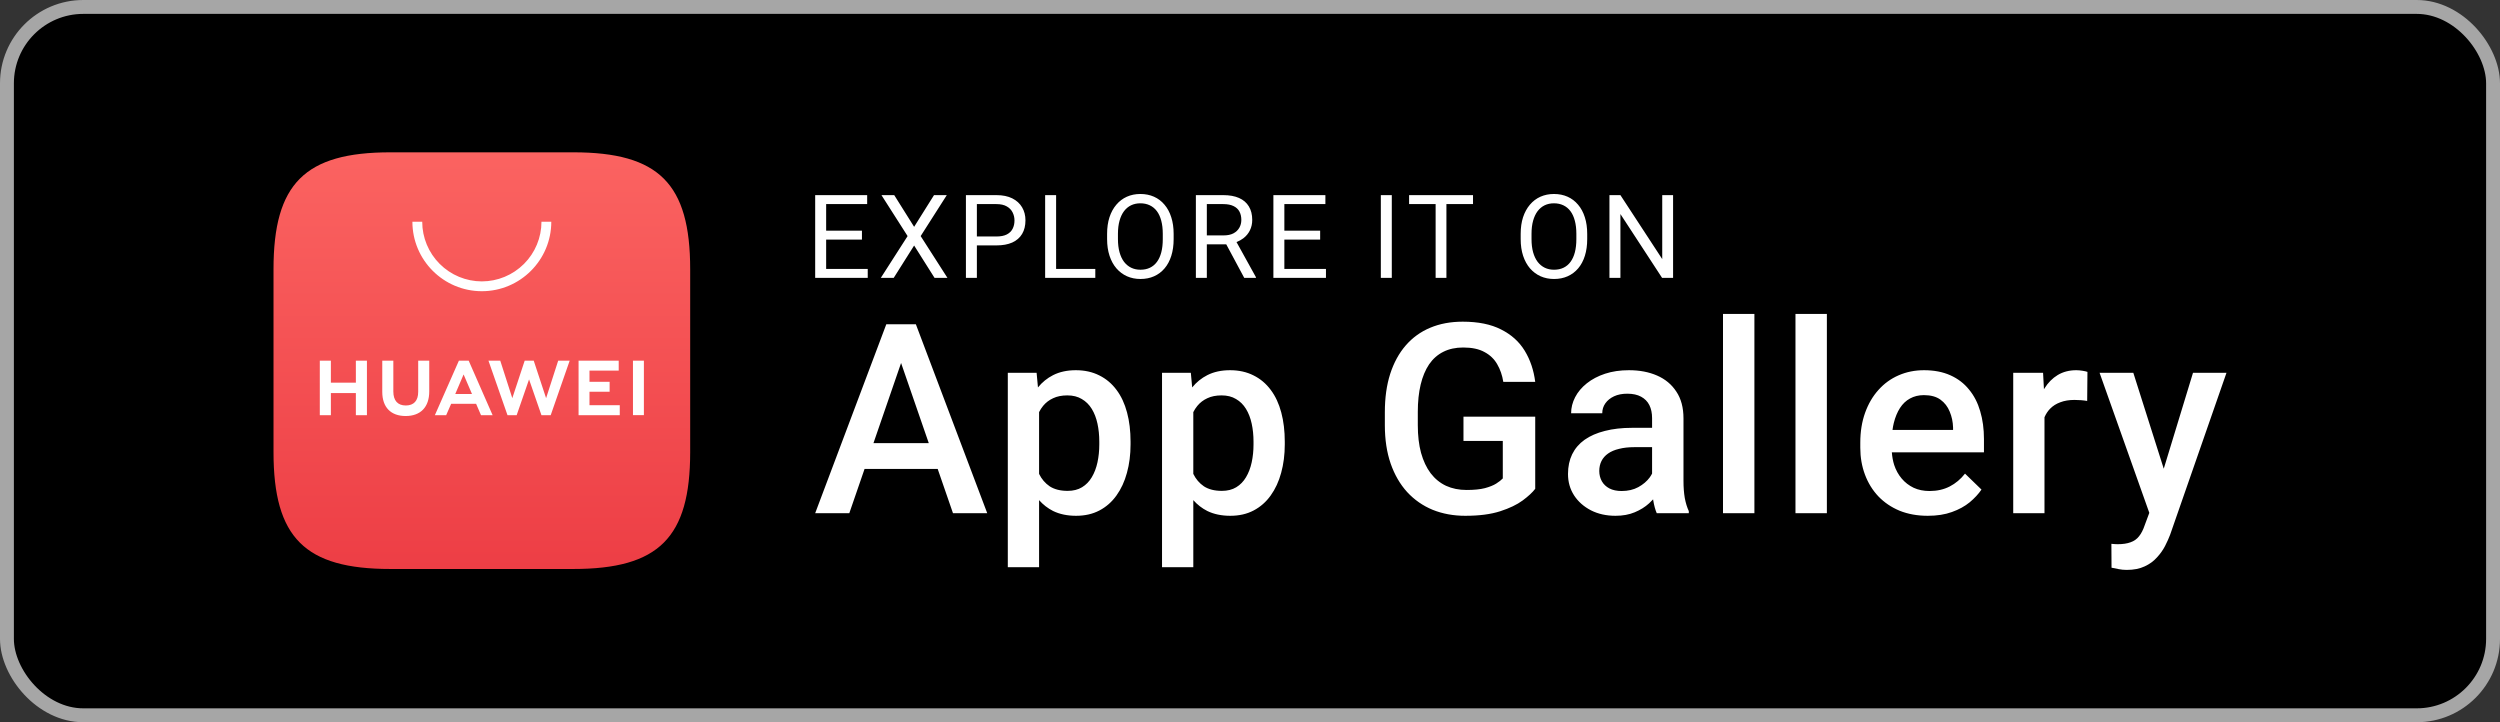
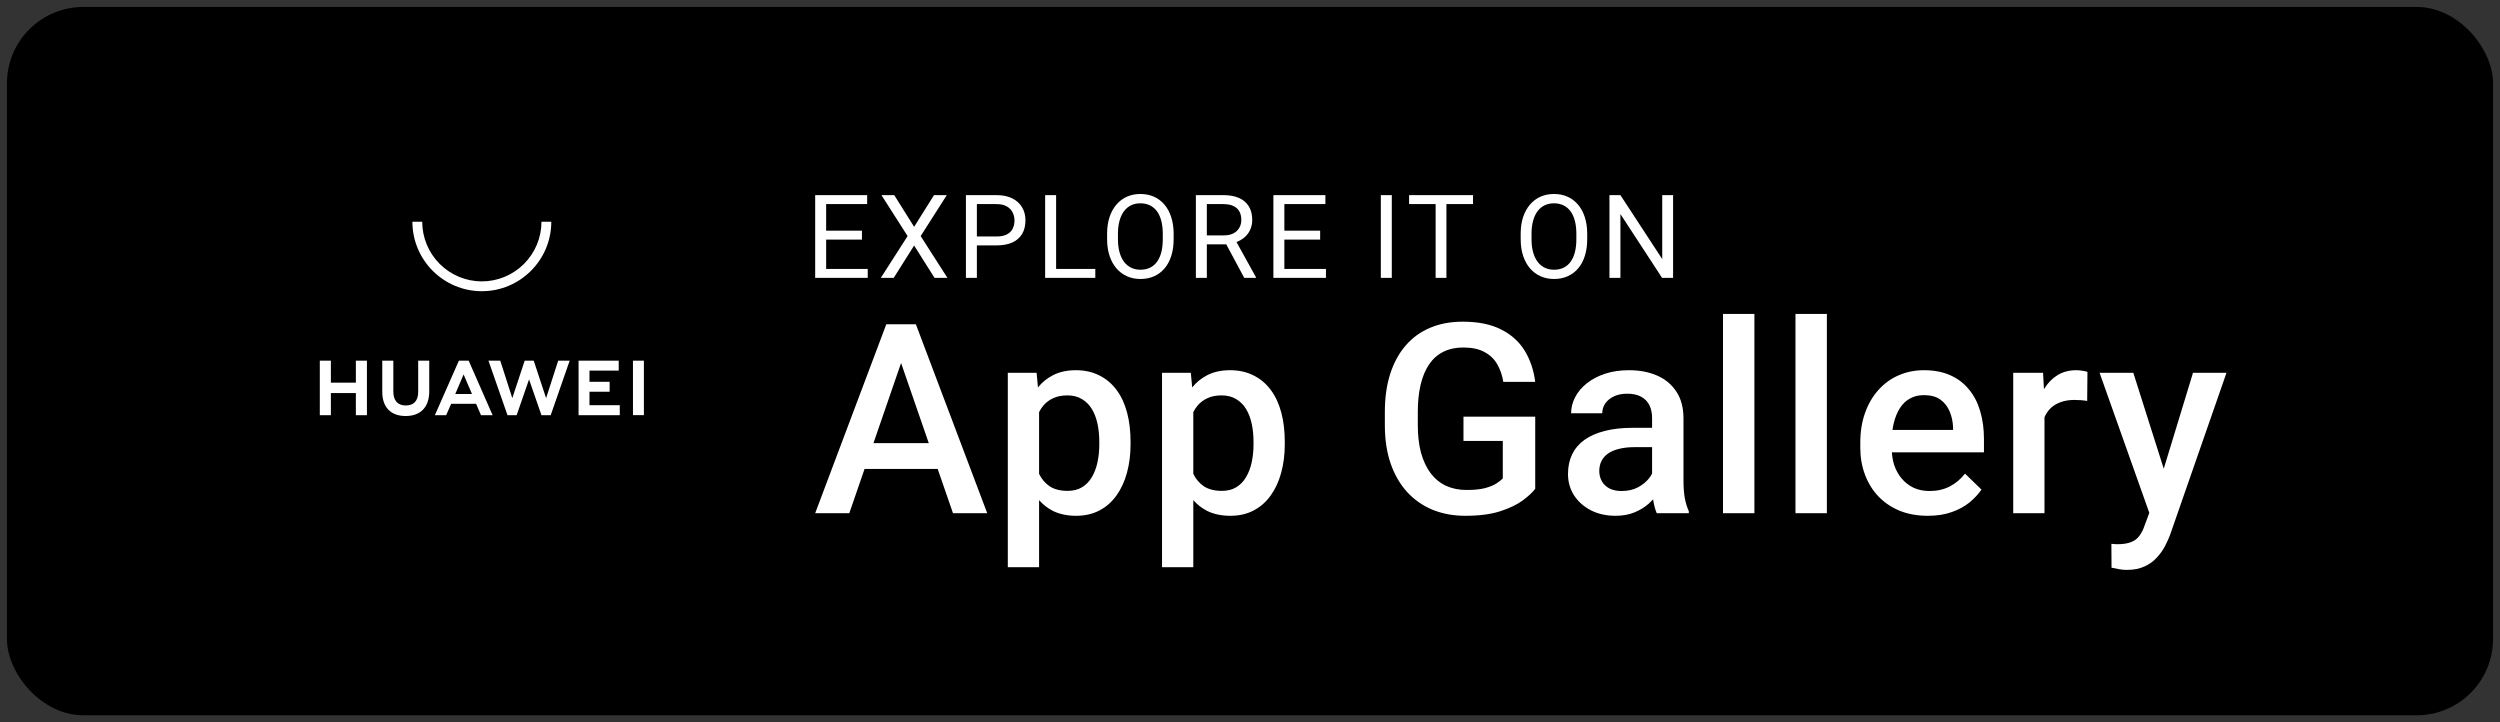
<svg xmlns="http://www.w3.org/2000/svg" width="180" height="52" viewBox="0 0 180 52" fill="none">
  <rect x="0" y="0" width="180" height="52" fill="#333333" stroke="none" />
  <rect x="0.5" y="0.5" width="179" height="51" rx="5.5" fill="black" />
-   <rect x="0.5" y="0.5" width="179" height="51" rx="5.5" stroke="#A6A6A6" />
-   <path fill-rule="evenodd" clip-rule="evenodd" d="M28.111 10.967C21.947 10.967 19.693 13.221 19.693 19.383V32.551C19.693 38.713 21.947 40.967 28.111 40.967H41.271C47.435 40.967 49.693 38.713 49.693 32.551V19.383C49.693 13.221 47.439 10.967 41.276 10.967H28.111Z" fill="url(#paint0_linear_74_6925)" />
  <path fill-rule="evenodd" clip-rule="evenodd" d="M32.779 28.367H33.983L33.379 26.961L32.779 28.367ZM32.482 29.075L32.125 29.892H31.311L33.041 25.967H33.745L35.468 29.892H34.632L34.28 29.075H32.482ZM45.574 29.89H46.36V25.967H45.573L45.574 29.89ZM42.443 28.204H43.893V27.489H42.443V26.685H44.547V25.97H41.657V29.892H44.623V29.176H42.443V28.204ZM39.319 28.668L38.428 25.967H37.778L36.886 28.667L36.019 25.97H35.17L36.54 29.895H37.199L38.092 27.316L38.985 29.895H39.65L41.016 25.97H40.189L39.319 28.668ZM30.11 28.215C30.11 28.854 29.794 29.195 29.217 29.195C28.639 29.195 28.32 28.845 28.32 28.188V25.97H27.523V28.215C27.523 29.32 28.136 29.953 29.206 29.953C30.287 29.953 30.906 29.308 30.906 28.182V25.967H30.11V28.215ZM25.622 25.967H26.419V29.895H25.622V28.3H23.823V29.895H23.026V25.967H23.823V27.551H25.623L25.622 25.967ZM34.693 20.967C31.936 20.967 29.693 18.724 29.693 15.967H30.4C30.401 17.105 30.854 18.196 31.659 19.001C32.464 19.806 33.555 20.259 34.693 20.26C35.831 20.259 36.922 19.806 37.727 19.001C38.532 18.196 38.985 17.105 38.986 15.967H39.693C39.693 18.724 37.45 20.967 34.693 20.967Z" fill="white" />
  <path fill-rule="evenodd" clip-rule="evenodd" d="M84.502 16.839V17.215C84.502 17.663 84.446 18.063 84.334 18.418C84.222 18.773 84.061 19.074 83.851 19.322C83.641 19.57 83.389 19.76 83.094 19.891C82.802 20.022 82.475 20.087 82.112 20.087C81.761 20.087 81.437 20.022 81.143 19.891C80.851 19.76 80.597 19.57 80.382 19.322C80.169 19.074 80.004 18.773 79.887 18.418C79.77 18.063 79.711 17.663 79.711 17.215V16.839C79.711 16.392 79.768 15.992 79.883 15.64C80 15.286 80.165 14.984 80.378 14.736C80.591 14.485 80.843 14.294 81.135 14.163C81.429 14.033 81.752 13.967 82.104 13.967C82.467 13.967 82.794 14.033 83.086 14.163C83.381 14.294 83.633 14.485 83.843 14.736C84.056 14.984 84.218 15.286 84.33 15.64C84.444 15.992 84.502 16.392 84.502 16.839ZM83.72 17.215V16.831C83.72 16.476 83.683 16.163 83.61 15.89C83.539 15.617 83.434 15.388 83.295 15.203C83.156 15.017 82.985 14.877 82.783 14.781C82.584 14.686 82.358 14.638 82.104 14.638C81.859 14.638 81.636 14.686 81.437 14.781C81.241 14.877 81.072 15.017 80.93 15.203C80.791 15.388 80.683 15.617 80.607 15.89C80.531 16.163 80.492 16.476 80.492 16.831V17.215C80.492 17.573 80.531 17.889 80.607 18.164C80.683 18.437 80.792 18.668 80.934 18.856C81.079 19.041 81.249 19.182 81.446 19.277C81.645 19.373 81.867 19.42 82.112 19.42C82.369 19.42 82.597 19.373 82.796 19.277C82.995 19.182 83.162 19.041 83.299 18.856C83.438 18.668 83.543 18.437 83.614 18.164C83.685 17.889 83.72 17.573 83.72 17.215ZM114.279 17.215V16.839C114.279 16.392 114.222 15.992 114.107 15.64C113.995 15.286 113.833 14.984 113.62 14.736C113.41 14.485 113.158 14.294 112.864 14.163C112.572 14.033 112.245 13.967 111.882 13.967C111.53 13.967 111.207 14.033 110.912 14.163C110.62 14.294 110.368 14.485 110.155 14.736C109.943 14.984 109.778 15.286 109.66 15.64C109.546 15.992 109.489 16.392 109.489 16.839V17.215C109.489 17.663 109.547 18.063 109.664 18.418C109.782 18.773 109.947 19.074 110.159 19.322C110.375 19.57 110.629 19.76 110.92 19.891C111.215 20.022 111.538 20.087 111.89 20.087C112.253 20.087 112.58 20.022 112.872 19.891C113.166 19.76 113.419 19.57 113.629 19.322C113.839 19.074 114 18.773 114.111 18.418C114.223 18.063 114.279 17.663 114.279 17.215ZM113.498 16.831V17.215C113.498 17.573 113.462 17.889 113.391 18.164C113.32 18.437 113.215 18.668 113.076 18.856C112.94 19.041 112.772 19.182 112.573 19.277C112.374 19.373 112.146 19.42 111.89 19.42C111.644 19.42 111.422 19.373 111.223 19.277C111.027 19.182 110.856 19.041 110.712 18.856C110.57 18.668 110.461 18.437 110.384 18.164C110.308 17.889 110.27 17.573 110.27 17.215V16.831C110.27 16.476 110.308 16.163 110.384 15.89C110.461 15.617 110.569 15.388 110.708 15.203C110.849 15.017 111.019 14.877 111.215 14.781C111.414 14.686 111.636 14.638 111.882 14.638C112.135 14.638 112.362 14.686 112.561 14.781C112.763 14.877 112.933 15.017 113.072 15.203C113.211 15.388 113.316 15.617 113.387 15.89C113.461 16.163 113.498 16.476 113.498 16.831ZM120.462 14.049H119.681V18.655L116.67 14.049H115.88V20.005H116.67V15.411L119.669 20.005H120.462V14.049ZM104.142 14.695V20.005H103.365V14.695H101.455V14.049H103.365H104.142H106.057V14.695H104.142ZM100.209 20.005V14.049H99.42V20.005H100.209ZM95.469 19.363V20.005H92.474H92.314H91.684V14.049H92.314H92.474H95.428V14.695H92.474V16.61H95.051V17.252H92.474V19.363H95.469ZM88.075 14.049H86.103V20.005H86.892V17.592H88.29L89.584 20.005H90.427V19.956L89.028 17.427C89.212 17.357 89.375 17.267 89.519 17.158C89.726 17 89.884 16.809 89.993 16.585C90.105 16.359 90.161 16.109 90.161 15.837C90.161 15.449 90.079 15.123 89.916 14.859C89.755 14.592 89.519 14.39 89.208 14.253C88.9 14.117 88.522 14.049 88.075 14.049ZM88.099 16.949H86.892V14.695H88.075C88.377 14.695 88.624 14.743 88.815 14.838C89.009 14.931 89.151 15.063 89.241 15.235C89.331 15.407 89.376 15.607 89.376 15.837C89.376 16.041 89.328 16.228 89.232 16.397C89.137 16.566 88.995 16.701 88.807 16.802C88.619 16.9 88.383 16.949 88.099 16.949ZM78.862 20.005V19.363H76.04V14.049H75.25V20.005H75.884H76.04H78.862ZM71.743 17.669H70.335V20.005H69.546V14.049H71.743C72.193 14.049 72.573 14.127 72.884 14.282C73.195 14.438 73.431 14.653 73.592 14.928C73.753 15.201 73.833 15.513 73.833 15.865C73.833 16.247 73.753 16.573 73.592 16.843C73.431 17.113 73.195 17.319 72.884 17.461C72.573 17.6 72.193 17.669 71.743 17.669ZM70.335 14.695V17.027H71.743C72.051 17.027 72.3 16.978 72.491 16.88C72.682 16.782 72.821 16.645 72.909 16.471C72.999 16.296 73.043 16.097 73.043 15.873C73.043 15.669 72.999 15.477 72.909 15.297C72.821 15.117 72.682 14.972 72.491 14.863C72.3 14.751 72.051 14.695 71.743 14.695H70.335ZM65.817 16.332L64.385 14.049H63.465L65.347 16.998L63.42 20.005H64.349L65.817 17.677L67.286 20.005H68.215L66.288 16.998L68.169 14.049H67.249L65.817 16.332ZM62.477 19.363V20.005H59.483H59.323H58.693V14.049H59.323H59.483H62.436V14.695H59.483V16.61H62.06V17.252H59.483V19.363H62.477ZM126.317 36.95V22.601H124.056V36.95H126.317ZM131.535 22.601V36.95H129.274V22.601H131.535ZM136.772 36.773C137.376 37.016 138.052 37.137 138.799 37.137C139.46 37.137 140.039 37.047 140.537 36.866C141.042 36.686 141.468 36.452 141.817 36.166C142.166 35.873 142.449 35.568 142.667 35.25L141.481 34.101C141.169 34.5 140.802 34.808 140.378 35.026C139.955 35.244 139.472 35.353 138.93 35.353C138.5 35.353 138.117 35.275 137.781 35.119C137.445 34.957 137.158 34.736 136.922 34.456C136.685 34.176 136.504 33.849 136.38 33.475C136.291 33.191 136.236 32.888 136.213 32.569H142.845V31.607C142.845 30.878 142.754 30.212 142.574 29.607C142.399 29.003 142.132 28.483 141.77 28.047C141.415 27.605 140.967 27.262 140.425 27.02C139.883 26.777 139.251 26.655 138.529 26.655C137.875 26.655 137.267 26.777 136.707 27.02C136.146 27.262 135.66 27.614 135.249 28.075C134.838 28.53 134.518 29.078 134.287 29.72C134.057 30.361 133.941 31.077 133.941 31.868V32.242C133.941 32.933 134.054 33.578 134.278 34.176C134.502 34.774 134.823 35.294 135.24 35.736C135.664 36.178 136.174 36.524 136.772 36.773ZM136.26 30.953C136.284 30.78 136.314 30.615 136.352 30.457C136.458 30.034 136.607 29.673 136.8 29.374C136.993 29.075 137.233 28.848 137.52 28.692C137.812 28.53 138.145 28.449 138.519 28.449C139.017 28.449 139.416 28.558 139.715 28.776C140.014 28.994 140.235 29.28 140.378 29.635C140.528 29.99 140.609 30.37 140.621 30.775V30.953H136.26ZM147.203 36.95V30.042C147.305 29.805 147.439 29.601 147.605 29.43C147.805 29.224 148.051 29.069 148.343 28.963C148.636 28.851 148.975 28.795 149.362 28.795C149.517 28.795 149.673 28.801 149.829 28.813C149.991 28.826 150.14 28.844 150.277 28.869L150.296 26.777C150.215 26.745 150.093 26.718 149.931 26.693C149.776 26.668 149.629 26.655 149.492 26.655C148.988 26.655 148.543 26.77 148.156 27.001C147.776 27.231 147.459 27.552 147.203 27.963C147.194 27.978 147.185 27.993 147.176 28.009C147.172 28.015 147.168 28.023 147.164 28.029L147.101 26.842H144.952V36.95H147.203ZM151.17 26.842L154.75 36.925L154.421 37.81C154.309 38.146 154.172 38.414 154.01 38.613C153.854 38.813 153.652 38.956 153.403 39.043C153.154 39.136 152.842 39.183 152.469 39.183C152.413 39.183 152.338 39.18 152.244 39.174C152.157 39.168 152.082 39.161 152.02 39.155L152.03 40.874C152.191 40.912 152.363 40.946 152.543 40.977C152.73 41.014 152.923 41.033 153.123 41.033C153.627 41.033 154.057 40.949 154.412 40.781C154.767 40.619 155.063 40.404 155.299 40.136C155.542 39.875 155.738 39.597 155.888 39.305C156.037 39.012 156.159 38.741 156.252 38.492L160.307 26.842H157.896L155.79 33.748L153.599 26.842H151.17ZM118.735 36.24C118.838 36.146 118.934 36.05 119.023 35.953L119.028 35.989L119.034 36.026C119.096 36.399 119.18 36.708 119.286 36.95H121.594V36.801C121.469 36.533 121.373 36.219 121.304 35.857C121.242 35.49 121.211 35.076 121.211 34.615V30.121C121.211 29.349 121.039 28.707 120.697 28.197C120.36 27.68 119.896 27.294 119.305 27.038C118.719 26.783 118.047 26.655 117.287 26.655C116.652 26.655 116.079 26.739 115.568 26.907C115.057 27.076 114.618 27.306 114.251 27.599C113.883 27.892 113.603 28.225 113.41 28.598C113.217 28.972 113.12 29.358 113.12 29.757H115.362C115.362 29.489 115.437 29.249 115.587 29.038C115.736 28.826 115.945 28.658 116.212 28.533C116.48 28.408 116.798 28.346 117.165 28.346C117.564 28.346 117.894 28.418 118.156 28.561C118.423 28.704 118.623 28.907 118.754 29.168C118.884 29.43 118.95 29.741 118.95 30.102V30.803H117.511C116.776 30.803 116.122 30.878 115.549 31.027C114.976 31.171 114.49 31.382 114.092 31.663C113.699 31.943 113.4 32.292 113.195 32.709C112.996 33.12 112.896 33.593 112.896 34.129C112.896 34.702 113.042 35.216 113.335 35.67C113.628 36.119 114.033 36.477 114.55 36.745C115.066 37.007 115.655 37.137 116.315 37.137C116.838 37.137 117.299 37.053 117.698 36.885C118.103 36.717 118.448 36.502 118.735 36.24ZM118.95 32.195V34.097C118.904 34.187 118.848 34.279 118.782 34.372C118.582 34.646 118.308 34.88 117.959 35.073C117.617 35.26 117.215 35.353 116.754 35.353C116.412 35.353 116.119 35.291 115.876 35.166C115.639 35.041 115.459 34.87 115.334 34.652C115.21 34.428 115.147 34.182 115.147 33.914C115.147 33.646 115.2 33.407 115.306 33.195C115.412 32.983 115.571 32.802 115.783 32.653C115.994 32.504 116.259 32.391 116.577 32.317C116.894 32.236 117.262 32.195 117.679 32.195H118.95ZM110.536 35.194V30H105.37V31.747H108.201V34.447C108.089 34.565 107.93 34.69 107.724 34.82C107.525 34.945 107.254 35.054 106.912 35.147C106.569 35.235 106.13 35.278 105.594 35.278C105.046 35.278 104.554 35.178 104.118 34.979C103.682 34.774 103.312 34.472 103.006 34.073C102.707 33.674 102.477 33.185 102.315 32.606C102.159 32.027 102.082 31.364 102.082 30.616V29.654C102.082 28.919 102.15 28.265 102.287 27.692C102.424 27.119 102.627 26.633 102.894 26.235C103.168 25.836 103.511 25.534 103.922 25.329C104.333 25.123 104.809 25.02 105.351 25.02C105.98 25.02 106.491 25.129 106.883 25.347C107.282 25.559 107.587 25.852 107.799 26.225C108.017 26.599 108.163 27.023 108.238 27.496H110.536C110.43 26.655 110.178 25.908 109.78 25.254C109.381 24.6 108.814 24.089 108.079 23.722C107.351 23.348 106.429 23.161 105.314 23.161C104.442 23.161 103.66 23.308 102.969 23.6C102.284 23.887 101.699 24.31 101.213 24.871C100.727 25.431 100.353 26.116 100.092 26.926C99.836 27.73 99.709 28.645 99.709 29.673V30.616C99.709 31.65 99.849 32.572 100.129 33.382C100.409 34.185 100.805 34.867 101.315 35.428C101.832 35.988 102.446 36.415 103.156 36.708C103.866 36.994 104.648 37.137 105.501 37.137C106.504 37.137 107.341 37.028 108.014 36.81C108.687 36.592 109.225 36.334 109.63 36.035C110.041 35.73 110.343 35.449 110.536 35.194ZM86.927 27.01C86.505 27.224 86.142 27.519 85.837 27.895L85.74 26.842H83.666V40.837H85.918V36.01C86.206 36.336 86.542 36.596 86.927 36.792C87.4 37.022 87.951 37.137 88.581 37.137C89.216 37.137 89.776 37.01 90.262 36.754C90.748 36.499 91.156 36.141 91.486 35.68C91.822 35.213 92.075 34.668 92.243 34.045C92.417 33.416 92.504 32.734 92.504 31.999V31.803C92.504 31.03 92.42 30.33 92.252 29.701C92.084 29.066 91.832 28.524 91.495 28.075C91.159 27.621 90.745 27.272 90.253 27.029C89.761 26.78 89.197 26.655 88.562 26.655C87.939 26.655 87.394 26.773 86.927 27.01ZM85.918 34.12V29.672C86 29.51 86.097 29.36 86.208 29.224C86.401 28.988 86.641 28.804 86.927 28.673C87.213 28.536 87.556 28.468 87.955 28.468C88.359 28.468 88.705 28.555 88.992 28.729C89.284 28.897 89.524 29.134 89.711 29.439C89.898 29.744 90.035 30.099 90.122 30.504C90.209 30.903 90.253 31.336 90.253 31.803V31.999C90.253 32.454 90.209 32.883 90.122 33.288C90.035 33.693 89.898 34.051 89.711 34.363C89.53 34.668 89.297 34.908 89.01 35.082C88.724 35.256 88.378 35.343 87.973 35.343C87.45 35.343 87.02 35.234 86.684 35.017C86.354 34.792 86.099 34.493 85.918 34.12ZM74.733 27.895C75.038 27.519 75.401 27.224 75.823 27.01C76.29 26.773 76.835 26.655 77.458 26.655C78.093 26.655 78.657 26.78 79.149 27.029C79.641 27.272 80.055 27.621 80.391 28.075C80.728 28.524 80.98 29.066 81.148 29.701C81.316 30.33 81.4 31.03 81.4 31.803V31.999C81.4 32.734 81.313 33.416 81.139 34.045C80.971 34.668 80.718 35.213 80.382 35.68C80.052 36.141 79.644 36.499 79.158 36.754C78.672 37.01 78.112 37.137 77.476 37.137C76.847 37.137 76.296 37.022 75.823 36.792C75.438 36.596 75.102 36.336 74.814 36.01V40.837H72.562V26.842H74.636L74.733 27.895ZM74.814 29.672V34.12C74.995 34.493 75.25 34.792 75.58 35.017C75.916 35.234 76.346 35.343 76.869 35.343C77.274 35.343 77.62 35.256 77.906 35.082C78.193 34.908 78.426 34.668 78.607 34.363C78.794 34.051 78.931 33.693 79.018 33.288C79.105 32.883 79.149 32.454 79.149 31.999V31.803C79.149 31.336 79.105 30.903 79.018 30.504C78.931 30.099 78.794 29.744 78.607 29.439C78.42 29.134 78.18 28.897 77.888 28.729C77.601 28.555 77.255 28.468 76.85 28.468C76.452 28.468 76.109 28.536 75.823 28.673C75.536 28.804 75.297 28.988 75.103 29.224C74.993 29.36 74.896 29.51 74.814 29.672ZM65.943 23.348H65.382H64.364H63.813L58.693 36.95H61.15L62.248 33.765H67.514L68.615 36.95H71.081L65.943 23.348ZM64.878 26.135L62.889 31.906H66.872L64.878 26.135Z" fill="white" />
  <defs>
    <linearGradient id="paint0_linear_74_6925" x1="34.693" y1="10.967" x2="34.693" y2="40.967" gradientUnits="userSpaceOnUse">
      <stop stop-color="#FB6361" />
      <stop offset="1" stop-color="#ED3E45" />
    </linearGradient>
  </defs>
</svg>